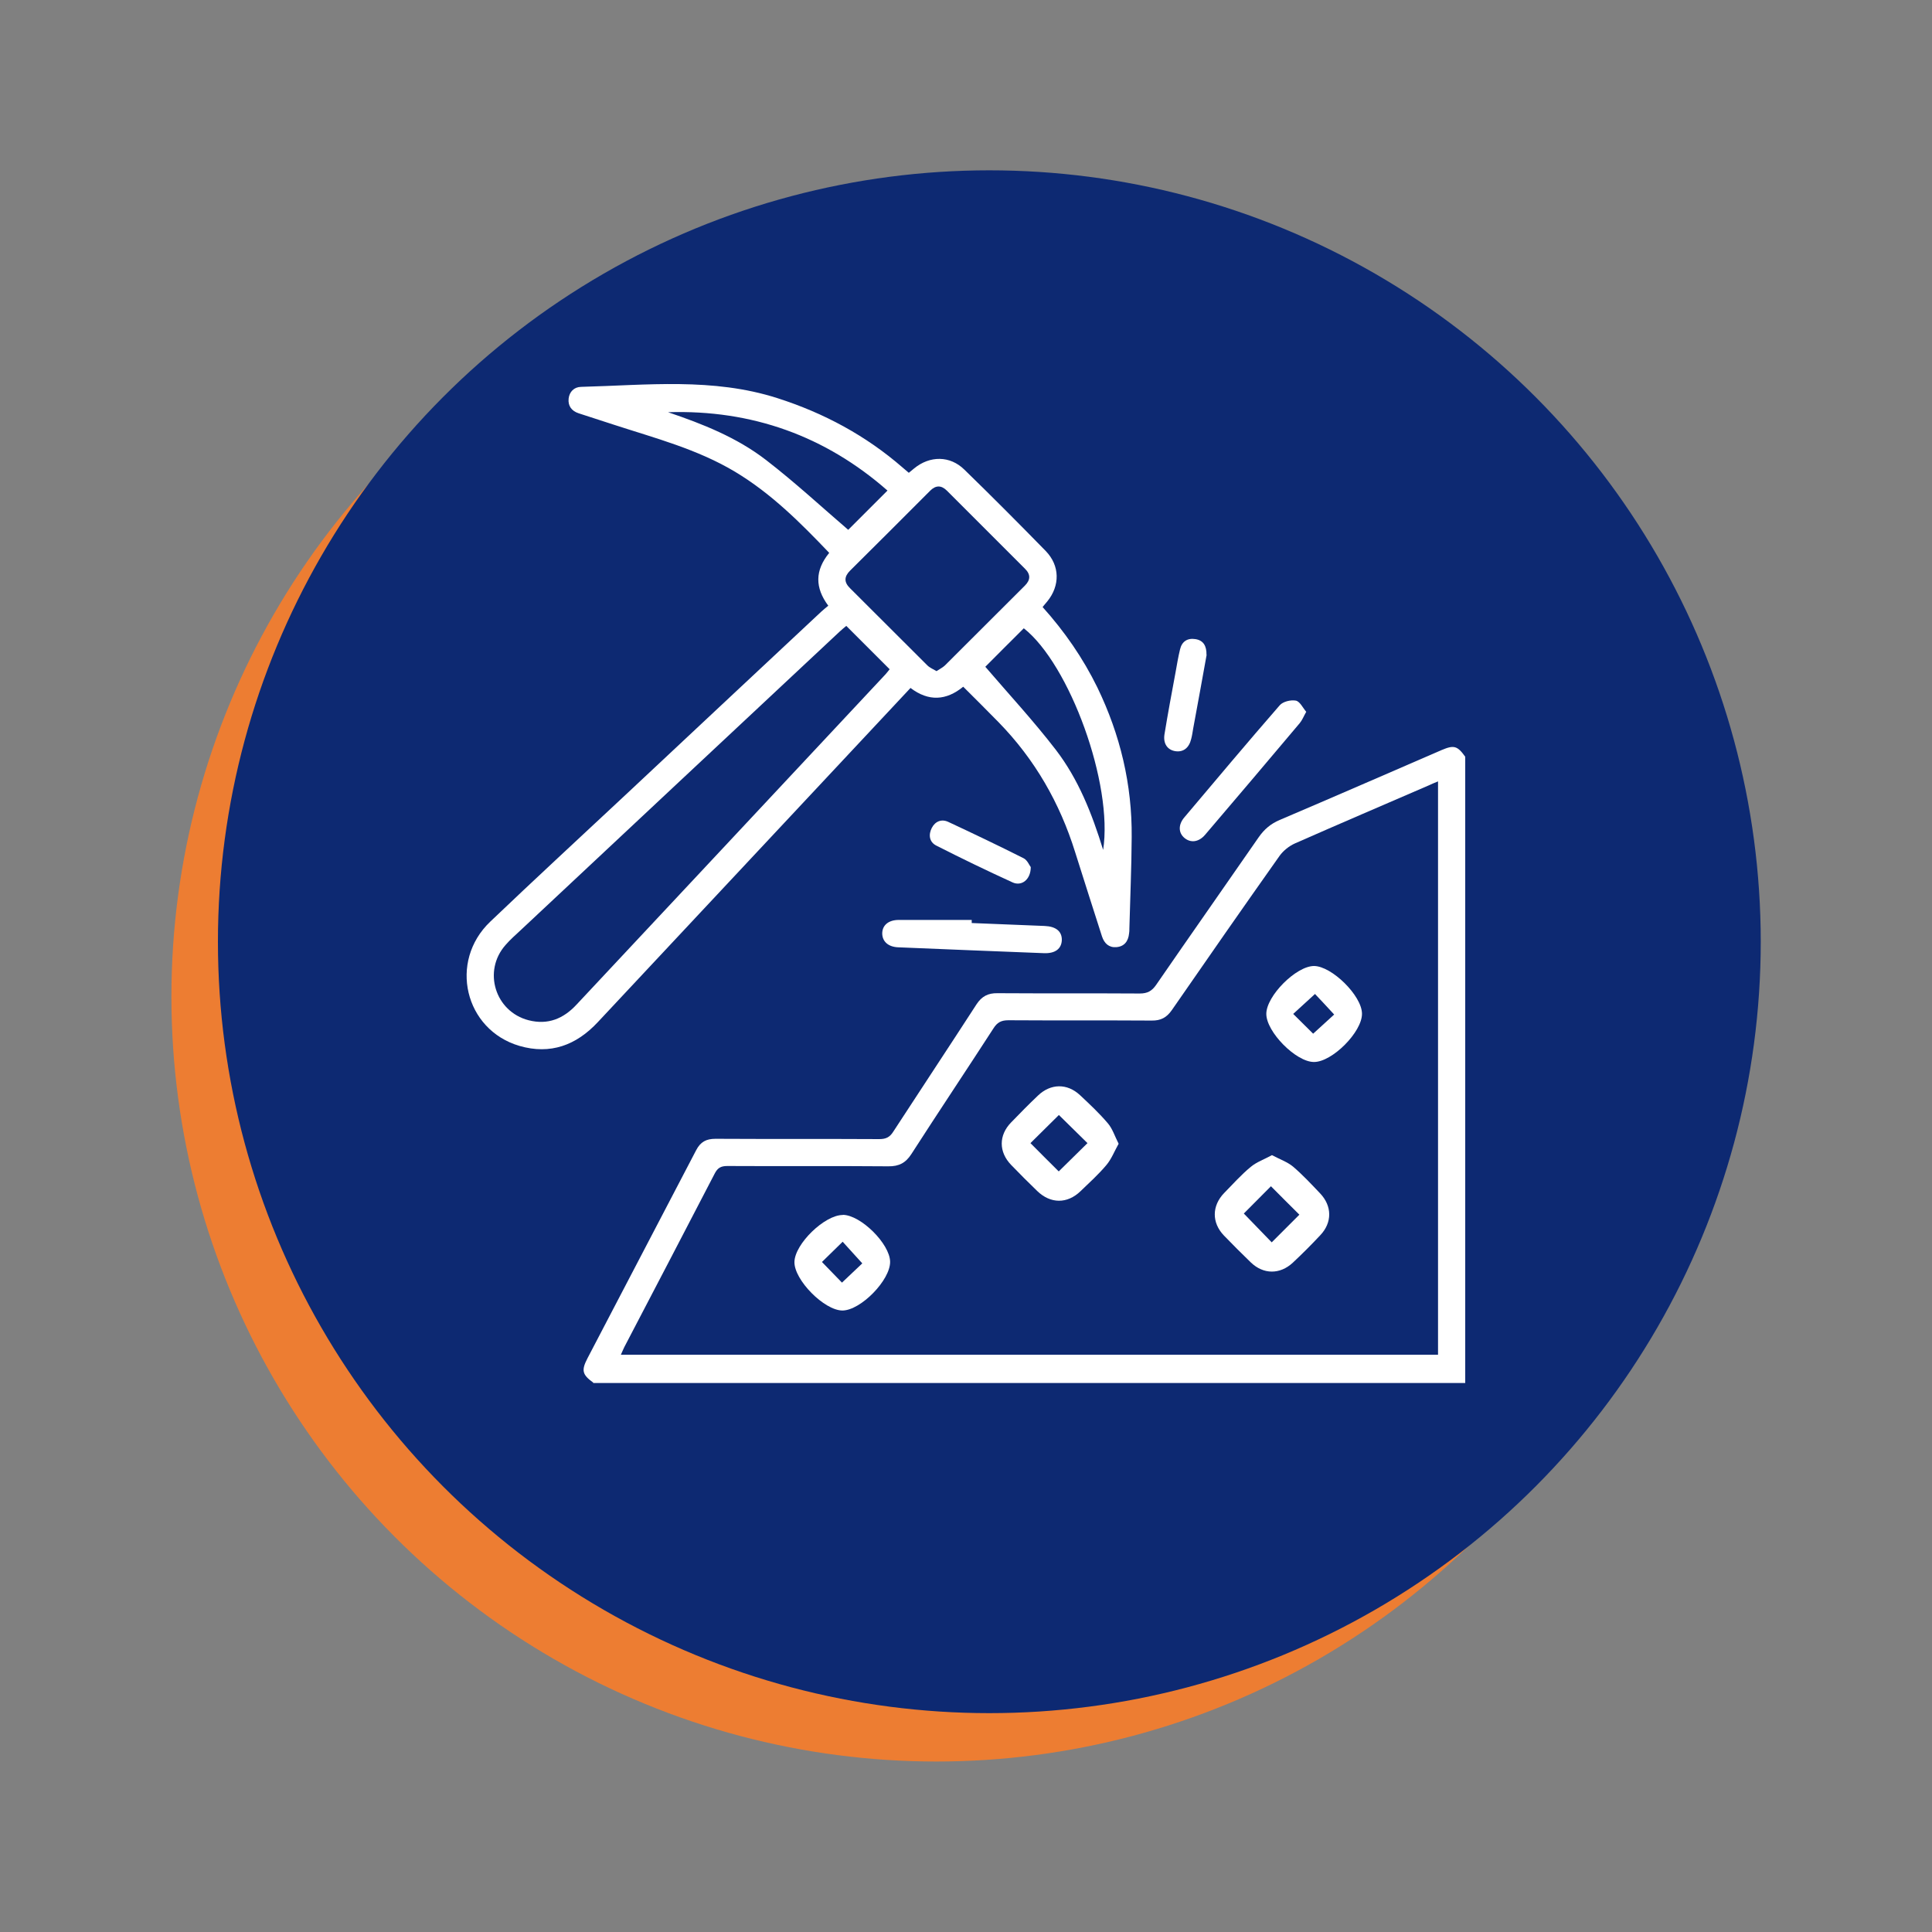
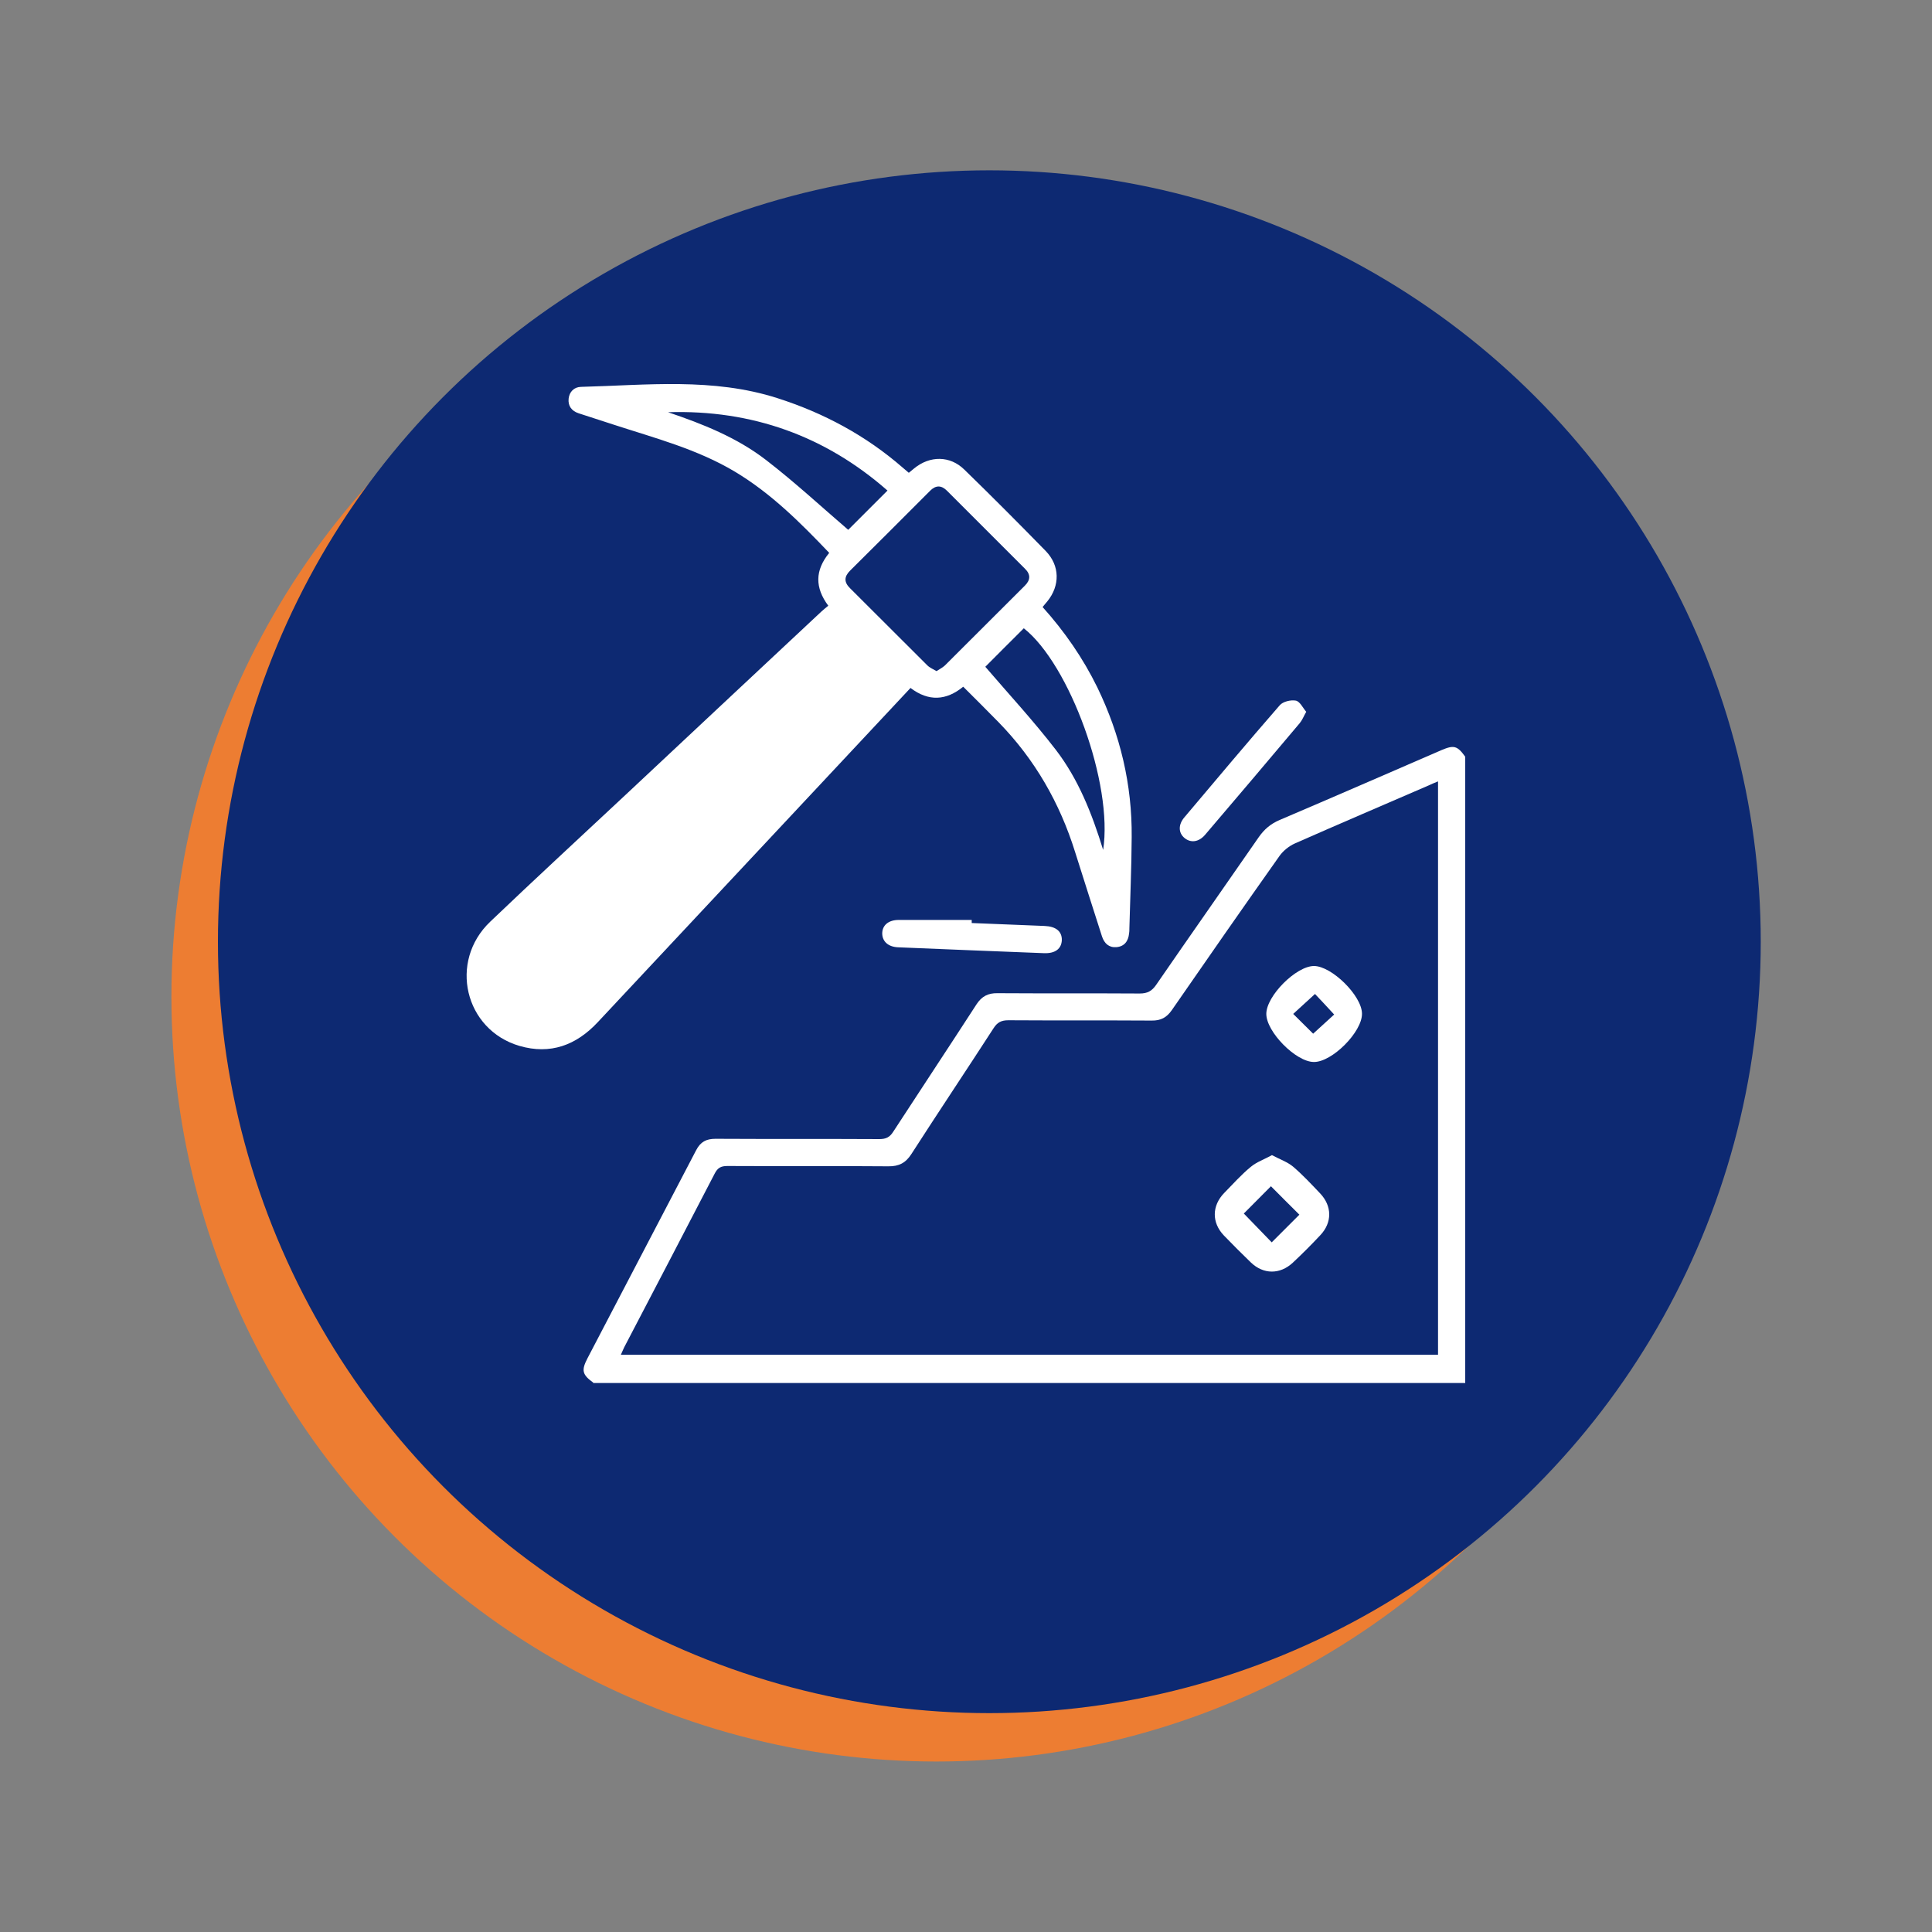
<svg xmlns="http://www.w3.org/2000/svg" id="Layer_1" viewBox="0 0 125 125">
  <rect x="0" y="0" width="125" height="125" fill="#808080" stroke="none" />
  <defs>
    <style>.cls-1{fill:#ed7d32;}.cls-1,.cls-2,.cls-3{stroke-width:0px;}.cls-2{fill:#0d2972;}.cls-3{fill:#fff;}</style>
  </defs>
  <circle class="cls-1" cx="60.58" cy="64.48" r="49.49" />
  <circle class="cls-2" cx="64.01" cy="60.93" r="49.91" />
  <path class="cls-3" d="m38.39,89.46c-.72-.52-.79-.79-.38-1.58,2.34-4.49,4.69-8.97,7.03-13.46.28-.54.65-.74,1.25-.74,3.53.02,7.07,0,10.6.02.43,0,.68-.12.91-.49,1.79-2.75,3.6-5.48,5.38-8.23.34-.52.75-.73,1.35-.72,3.07.02,6.14,0,9.21.02.5,0,.79-.16,1.07-.57,2.19-3.18,4.42-6.35,6.62-9.53.36-.52.78-.88,1.37-1.13,3.5-1.49,6.98-3.01,10.47-4.52.8-.34,1.02-.28,1.53.43v40.52h-56.43Zm54.64-38.9c-.24.1-.42.17-.58.25-2.89,1.25-5.79,2.49-8.67,3.76-.38.17-.75.47-.99.8-2.34,3.31-4.66,6.64-6.97,9.98-.34.49-.72.69-1.31.68-3.09-.02-6.18,0-9.27-.02-.46,0-.72.14-.96.52-1.76,2.72-3.56,5.41-5.31,8.13-.37.58-.81.81-1.5.8-3.47-.03-6.94,0-10.41-.02-.42,0-.63.12-.82.49-1.94,3.75-3.9,7.49-5.85,11.23-.08.16-.14.32-.22.49h52.87v-37.09Z" />
-   <path class="cls-3" d="m67.46,39.28c1.42,1.58,2.61,3.3,3.54,5.2,1.48,3.06,2.25,6.28,2.22,9.68-.01,1.98-.1,3.95-.15,5.93,0,.11,0,.21-.02.31-.05.5-.31.84-.82.88-.48.04-.78-.24-.93-.69-.58-1.82-1.17-3.64-1.74-5.46-.99-3.18-2.61-6-4.94-8.39-.75-.77-1.51-1.52-2.3-2.31-1.1.9-2.24.97-3.41.08-1.9,2.03-3.78,4.04-5.66,6.05-4.86,5.19-9.72,10.38-14.57,15.57-1.4,1.5-3.07,2.12-5.07,1.54-3.55-1.04-4.6-5.46-1.89-8.04,2.89-2.76,5.83-5.47,8.75-8.2,4.22-3.95,8.44-7.91,12.67-11.86.14-.13.29-.25.45-.38-.87-1.17-.87-2.28.06-3.42-1.86-1.95-3.75-3.84-6.08-5.24-2.45-1.47-5.18-2.18-7.85-3.05-.76-.25-1.52-.49-2.28-.74-.46-.15-.7-.48-.65-.95.05-.44.35-.75.8-.76,4.26-.11,8.53-.61,12.71.73,3,.96,5.72,2.42,8.1,4.49.13.11.26.22.4.34.12-.1.23-.19.34-.28,1.02-.84,2.33-.84,3.26.08,1.78,1.73,3.53,3.49,5.26,5.26.92.95.93,2.24.1,3.26-.09.11-.19.22-.3.36Zm-12.7,1.21c-.12.1-.28.23-.43.37-6.88,6.43-13.75,12.87-20.63,19.31-.34.32-.69.62-.99.97-1.49,1.68-.68,4.31,1.49,4.87,1.25.32,2.26-.1,3.11-1.02,6.66-7.12,13.33-14.24,19.99-21.37.11-.12.2-.25.26-.32-.95-.95-1.87-1.87-2.81-2.81Zm5.82,2.94c.21-.14.4-.23.55-.37,1.73-1.72,3.45-3.45,5.18-5.17.37-.37.38-.73,0-1.1-1.68-1.68-3.36-3.36-5.04-5.04-.37-.37-.73-.36-1.09,0-1.72,1.73-3.45,3.45-5.18,5.17-.39.39-.4.75,0,1.14,1.67,1.66,3.33,3.33,5,4.99.15.15.37.24.59.37Zm10.79,11.58c.67-4.28-2.17-12.03-5.13-14.36-.86.86-1.72,1.71-2.49,2.49,1.51,1.76,3.12,3.5,4.56,5.37,1.45,1.89,2.33,4.09,3.07,6.5Zm-28.15-28.34c2.25.76,4.46,1.64,6.34,3.09,1.88,1.45,3.63,3.07,5.32,4.52.82-.82,1.67-1.67,2.54-2.54-4.01-3.52-8.76-5.24-14.2-5.07Z" />
+   <path class="cls-3" d="m67.46,39.28c1.42,1.58,2.61,3.3,3.54,5.2,1.48,3.06,2.25,6.28,2.22,9.68-.01,1.98-.1,3.95-.15,5.93,0,.11,0,.21-.02.31-.05.5-.31.84-.82.88-.48.04-.78-.24-.93-.69-.58-1.82-1.17-3.64-1.74-5.46-.99-3.18-2.61-6-4.94-8.39-.75-.77-1.51-1.52-2.3-2.31-1.1.9-2.24.97-3.41.08-1.9,2.03-3.78,4.04-5.66,6.05-4.86,5.19-9.72,10.38-14.57,15.57-1.4,1.5-3.07,2.12-5.07,1.54-3.55-1.04-4.6-5.46-1.89-8.04,2.89-2.76,5.83-5.47,8.75-8.2,4.22-3.95,8.44-7.91,12.67-11.86.14-.13.29-.25.45-.38-.87-1.17-.87-2.28.06-3.42-1.86-1.95-3.75-3.84-6.08-5.24-2.45-1.47-5.18-2.18-7.85-3.05-.76-.25-1.52-.49-2.28-.74-.46-.15-.7-.48-.65-.95.05-.44.35-.75.8-.76,4.26-.11,8.53-.61,12.71.73,3,.96,5.72,2.42,8.1,4.49.13.11.26.22.4.34.12-.1.23-.19.34-.28,1.02-.84,2.33-.84,3.26.08,1.78,1.73,3.53,3.49,5.26,5.26.92.95.93,2.24.1,3.26-.09.11-.19.22-.3.36Zm-12.7,1.21Zm5.82,2.94c.21-.14.4-.23.55-.37,1.73-1.72,3.45-3.45,5.18-5.17.37-.37.38-.73,0-1.1-1.68-1.68-3.36-3.36-5.04-5.04-.37-.37-.73-.36-1.09,0-1.72,1.73-3.45,3.45-5.18,5.17-.39.39-.4.75,0,1.14,1.67,1.66,3.33,3.33,5,4.99.15.15.37.24.59.37Zm10.79,11.58c.67-4.28-2.17-12.03-5.13-14.36-.86.86-1.72,1.71-2.49,2.49,1.51,1.76,3.12,3.5,4.56,5.37,1.45,1.89,2.33,4.09,3.07,6.5Zm-28.15-28.34c2.25.76,4.46,1.64,6.34,3.09,1.88,1.45,3.63,3.07,5.32,4.52.82-.82,1.67-1.67,2.54-2.54-4.01-3.52-8.76-5.24-14.2-5.07Z" />
  <path class="cls-3" d="m62.87,59.72c1.57.06,3.15.13,4.72.19.73.03,1.12.35,1.11.91-.02.56-.42.88-1.16.85-3.15-.12-6.29-.25-9.44-.38-.63-.03-1.01-.37-1.02-.89,0-.54.41-.88,1.07-.88,1.57,0,3.15,0,4.72,0,0,.06,0,.12,0,.18Z" />
  <path class="cls-3" d="m84.52,46.04c-.18.32-.27.56-.43.75-2.03,2.41-4.07,4.82-6.12,7.22-.41.48-.93.54-1.33.21-.4-.33-.42-.86-.01-1.34,2.05-2.43,4.09-4.86,6.17-7.25.21-.24.71-.36,1.04-.3.26.05.45.46.67.72Z" />
-   <path class="cls-3" d="m78.07,42.36c-.28,1.55-.57,3.16-.87,4.77-.04.23-.07.46-.13.68-.14.59-.52.87-1.03.79-.5-.08-.79-.48-.7-1.08.22-1.35.47-2.69.72-4.03.09-.5.17-.99.29-1.48.12-.51.48-.74.99-.66.52.08.73.44.72,1.02Z" />
-   <path class="cls-3" d="m66.69,56.1c0,.81-.59,1.26-1.18.99-1.66-.76-3.3-1.55-4.93-2.38-.46-.23-.52-.71-.29-1.15.22-.42.63-.59,1.07-.38,1.63.76,3.26,1.54,4.87,2.35.24.12.37.46.46.57Z" />
-   <path class="cls-3" d="m72.37,74.01c-.27.48-.46.98-.78,1.36-.51.61-1.11,1.15-1.68,1.7-.86.83-1.94.82-2.8-.01-.57-.55-1.14-1.12-1.69-1.69-.81-.84-.81-1.92,0-2.75.57-.59,1.14-1.17,1.74-1.74.82-.78,1.88-.8,2.71-.03.63.59,1.26,1.18,1.81,1.83.3.35.44.82.7,1.33Zm-2.01-.05c-.61-.6-1.25-1.23-1.85-1.82-.6.59-1.24,1.23-1.84,1.82.61.61,1.24,1.25,1.83,1.83.59-.58,1.23-1.21,1.86-1.83Z" />
  <path class="cls-3" d="m82.3,74.74c.51.27,1,.44,1.36.74.62.53,1.18,1.13,1.75,1.73.78.82.79,1.89.01,2.71-.57.61-1.17,1.21-1.78,1.78-.83.77-1.9.76-2.71-.02-.59-.57-1.17-1.15-1.74-1.74-.8-.83-.79-1.93.02-2.76.56-.57,1.09-1.17,1.71-1.68.38-.32.88-.49,1.39-.77Zm-1.83,3.77c.62.64,1.25,1.29,1.81,1.87.61-.61,1.24-1.24,1.79-1.79-.59-.58-1.22-1.22-1.84-1.84-.55.55-1.16,1.16-1.75,1.76Z" />
  <path class="cls-3" d="m81.93,65.6c0-1.16,1.92-3.09,3.08-3.1,1.15,0,3.1,1.92,3.11,3.08.02,1.18-1.94,3.15-3.12,3.13-1.16-.01-3.07-1.95-3.07-3.11Zm3.03,1.28c.49-.45.95-.86,1.36-1.24-.44-.48-.86-.93-1.24-1.33-.49.45-.94.86-1.41,1.29.46.45.88.87,1.28,1.27Z" />
-   <path class="cls-3" d="m54.53,78.6c1.16.01,3.04,1.87,3.06,3.03.02,1.19-1.9,3.15-3.08,3.16-1.18,0-3.13-1.98-3.11-3.14.02-1.17,1.96-3.05,3.13-3.04Zm-.06,4.39c.47-.44.92-.87,1.32-1.25-.44-.48-.85-.94-1.27-1.4-.47.46-.91.89-1.34,1.31.45.47.88.91,1.29,1.33Z" />
</svg>